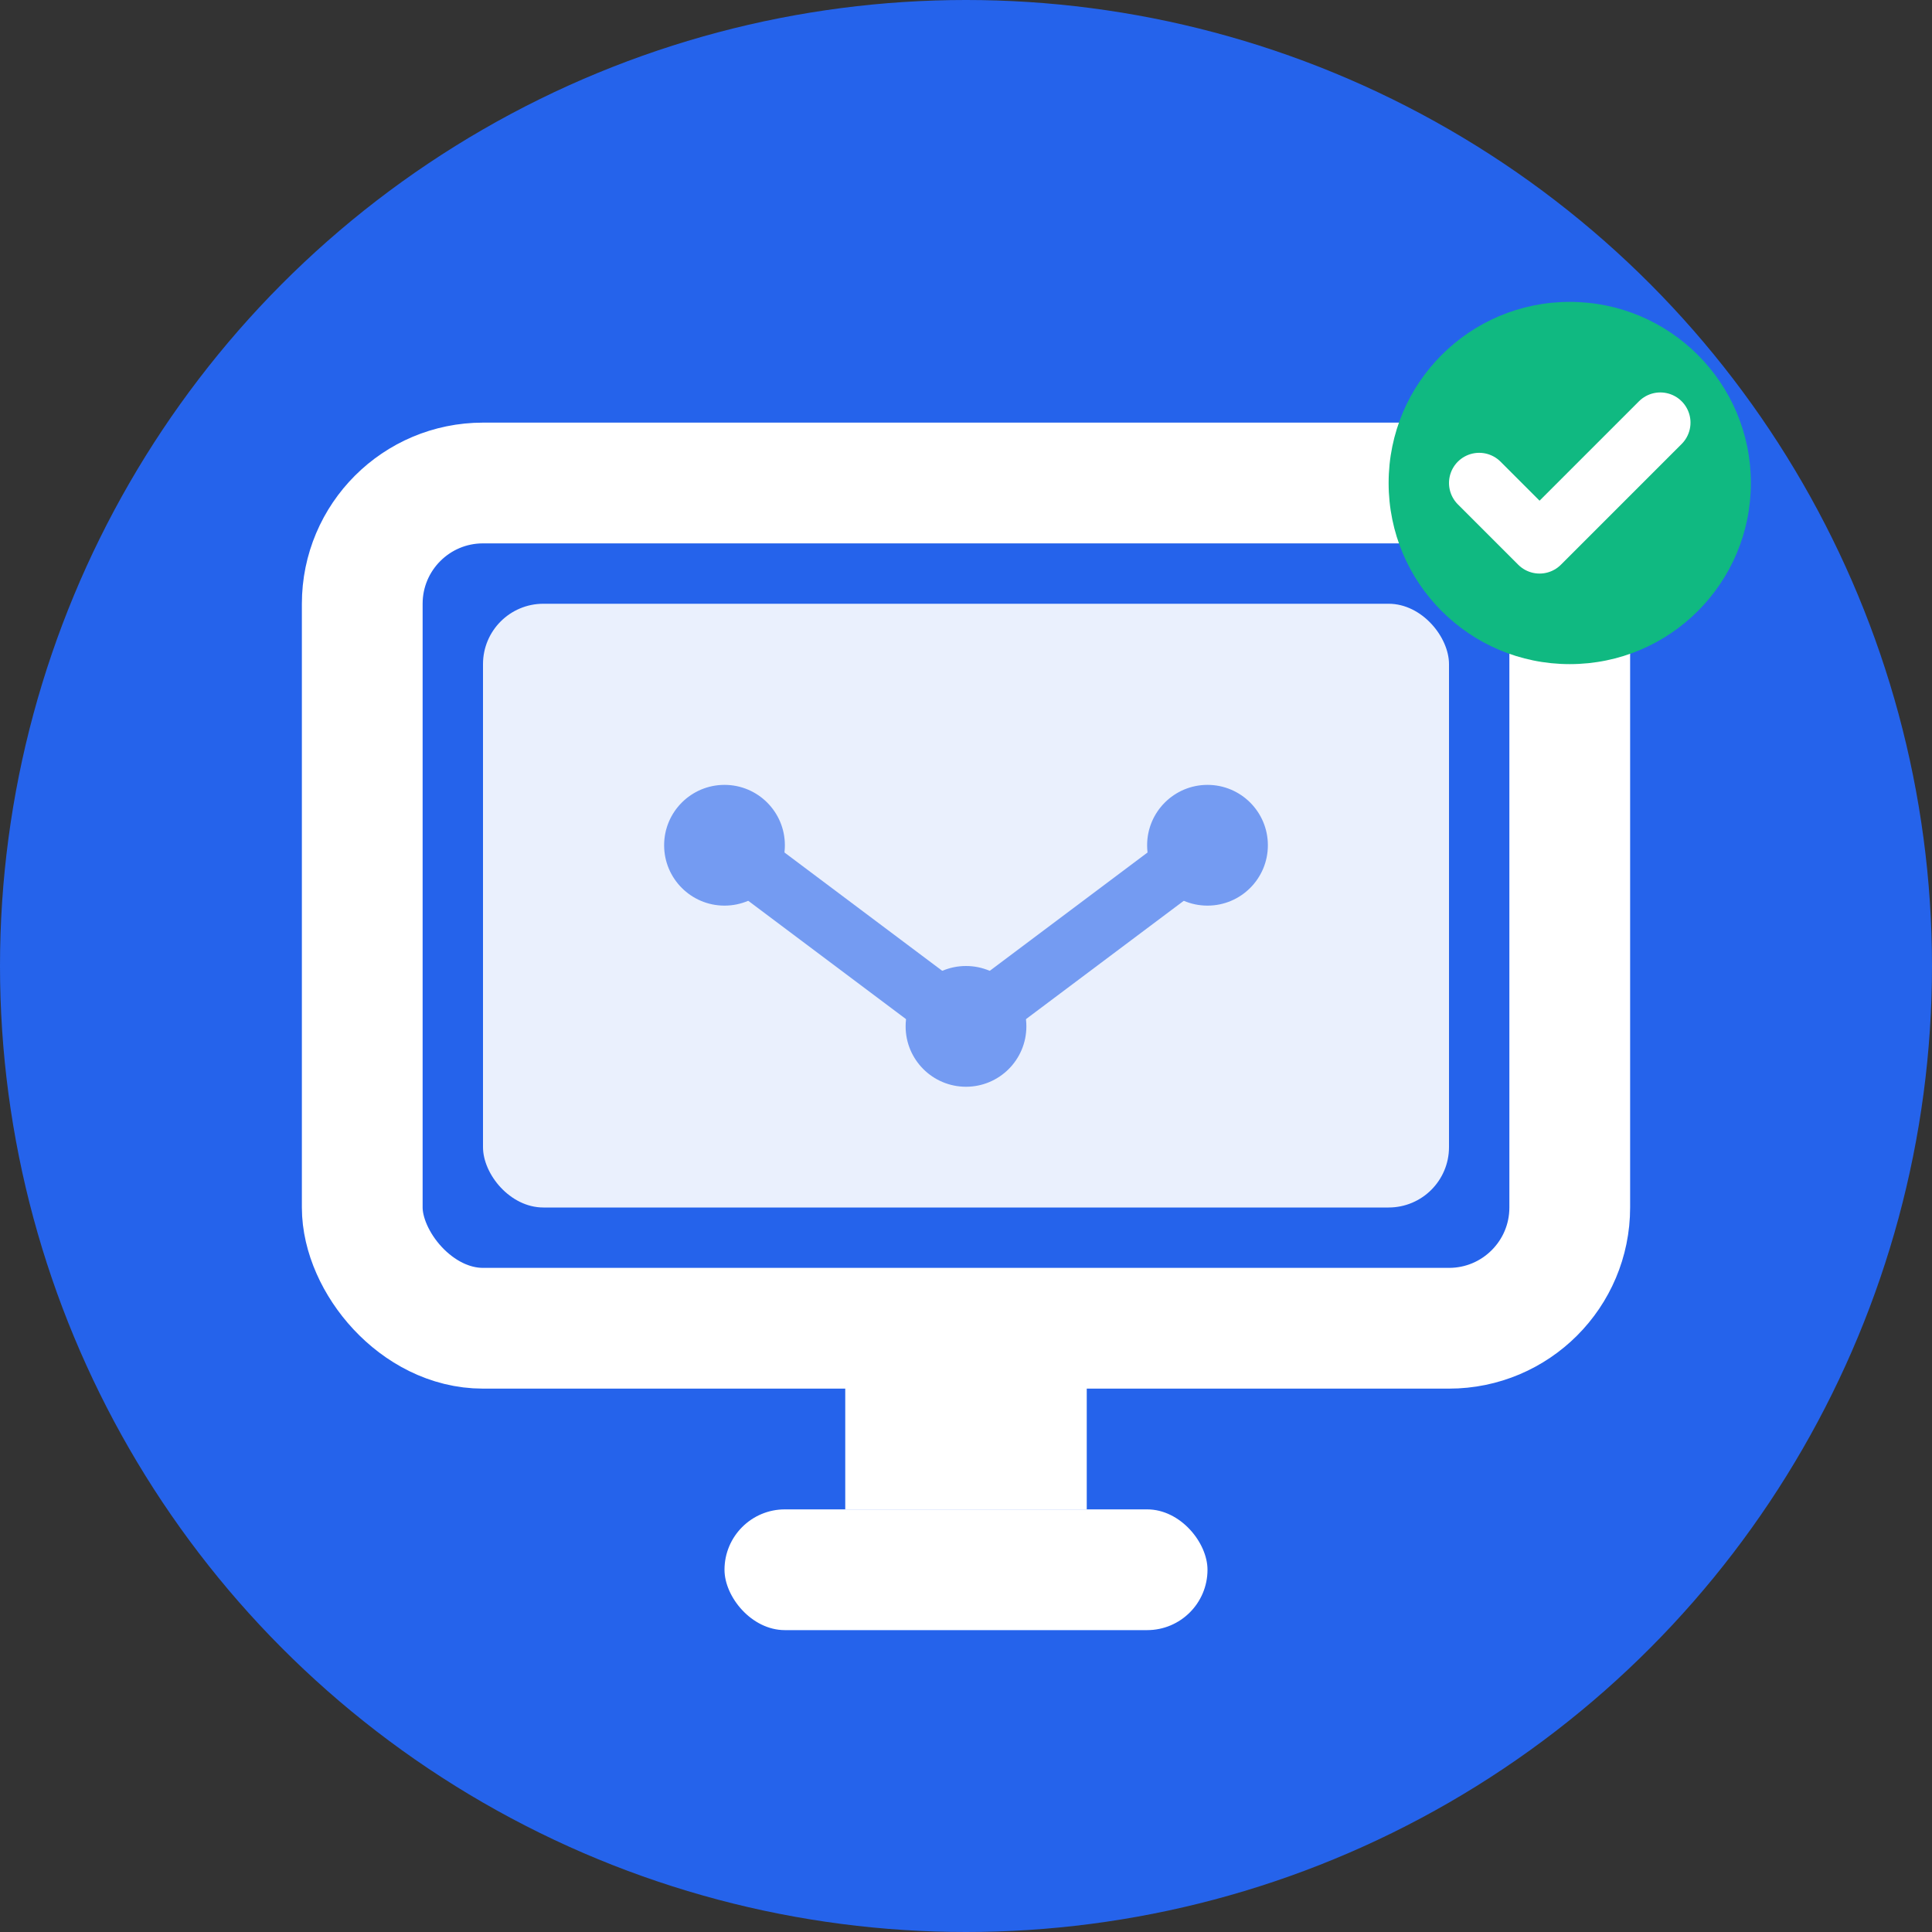
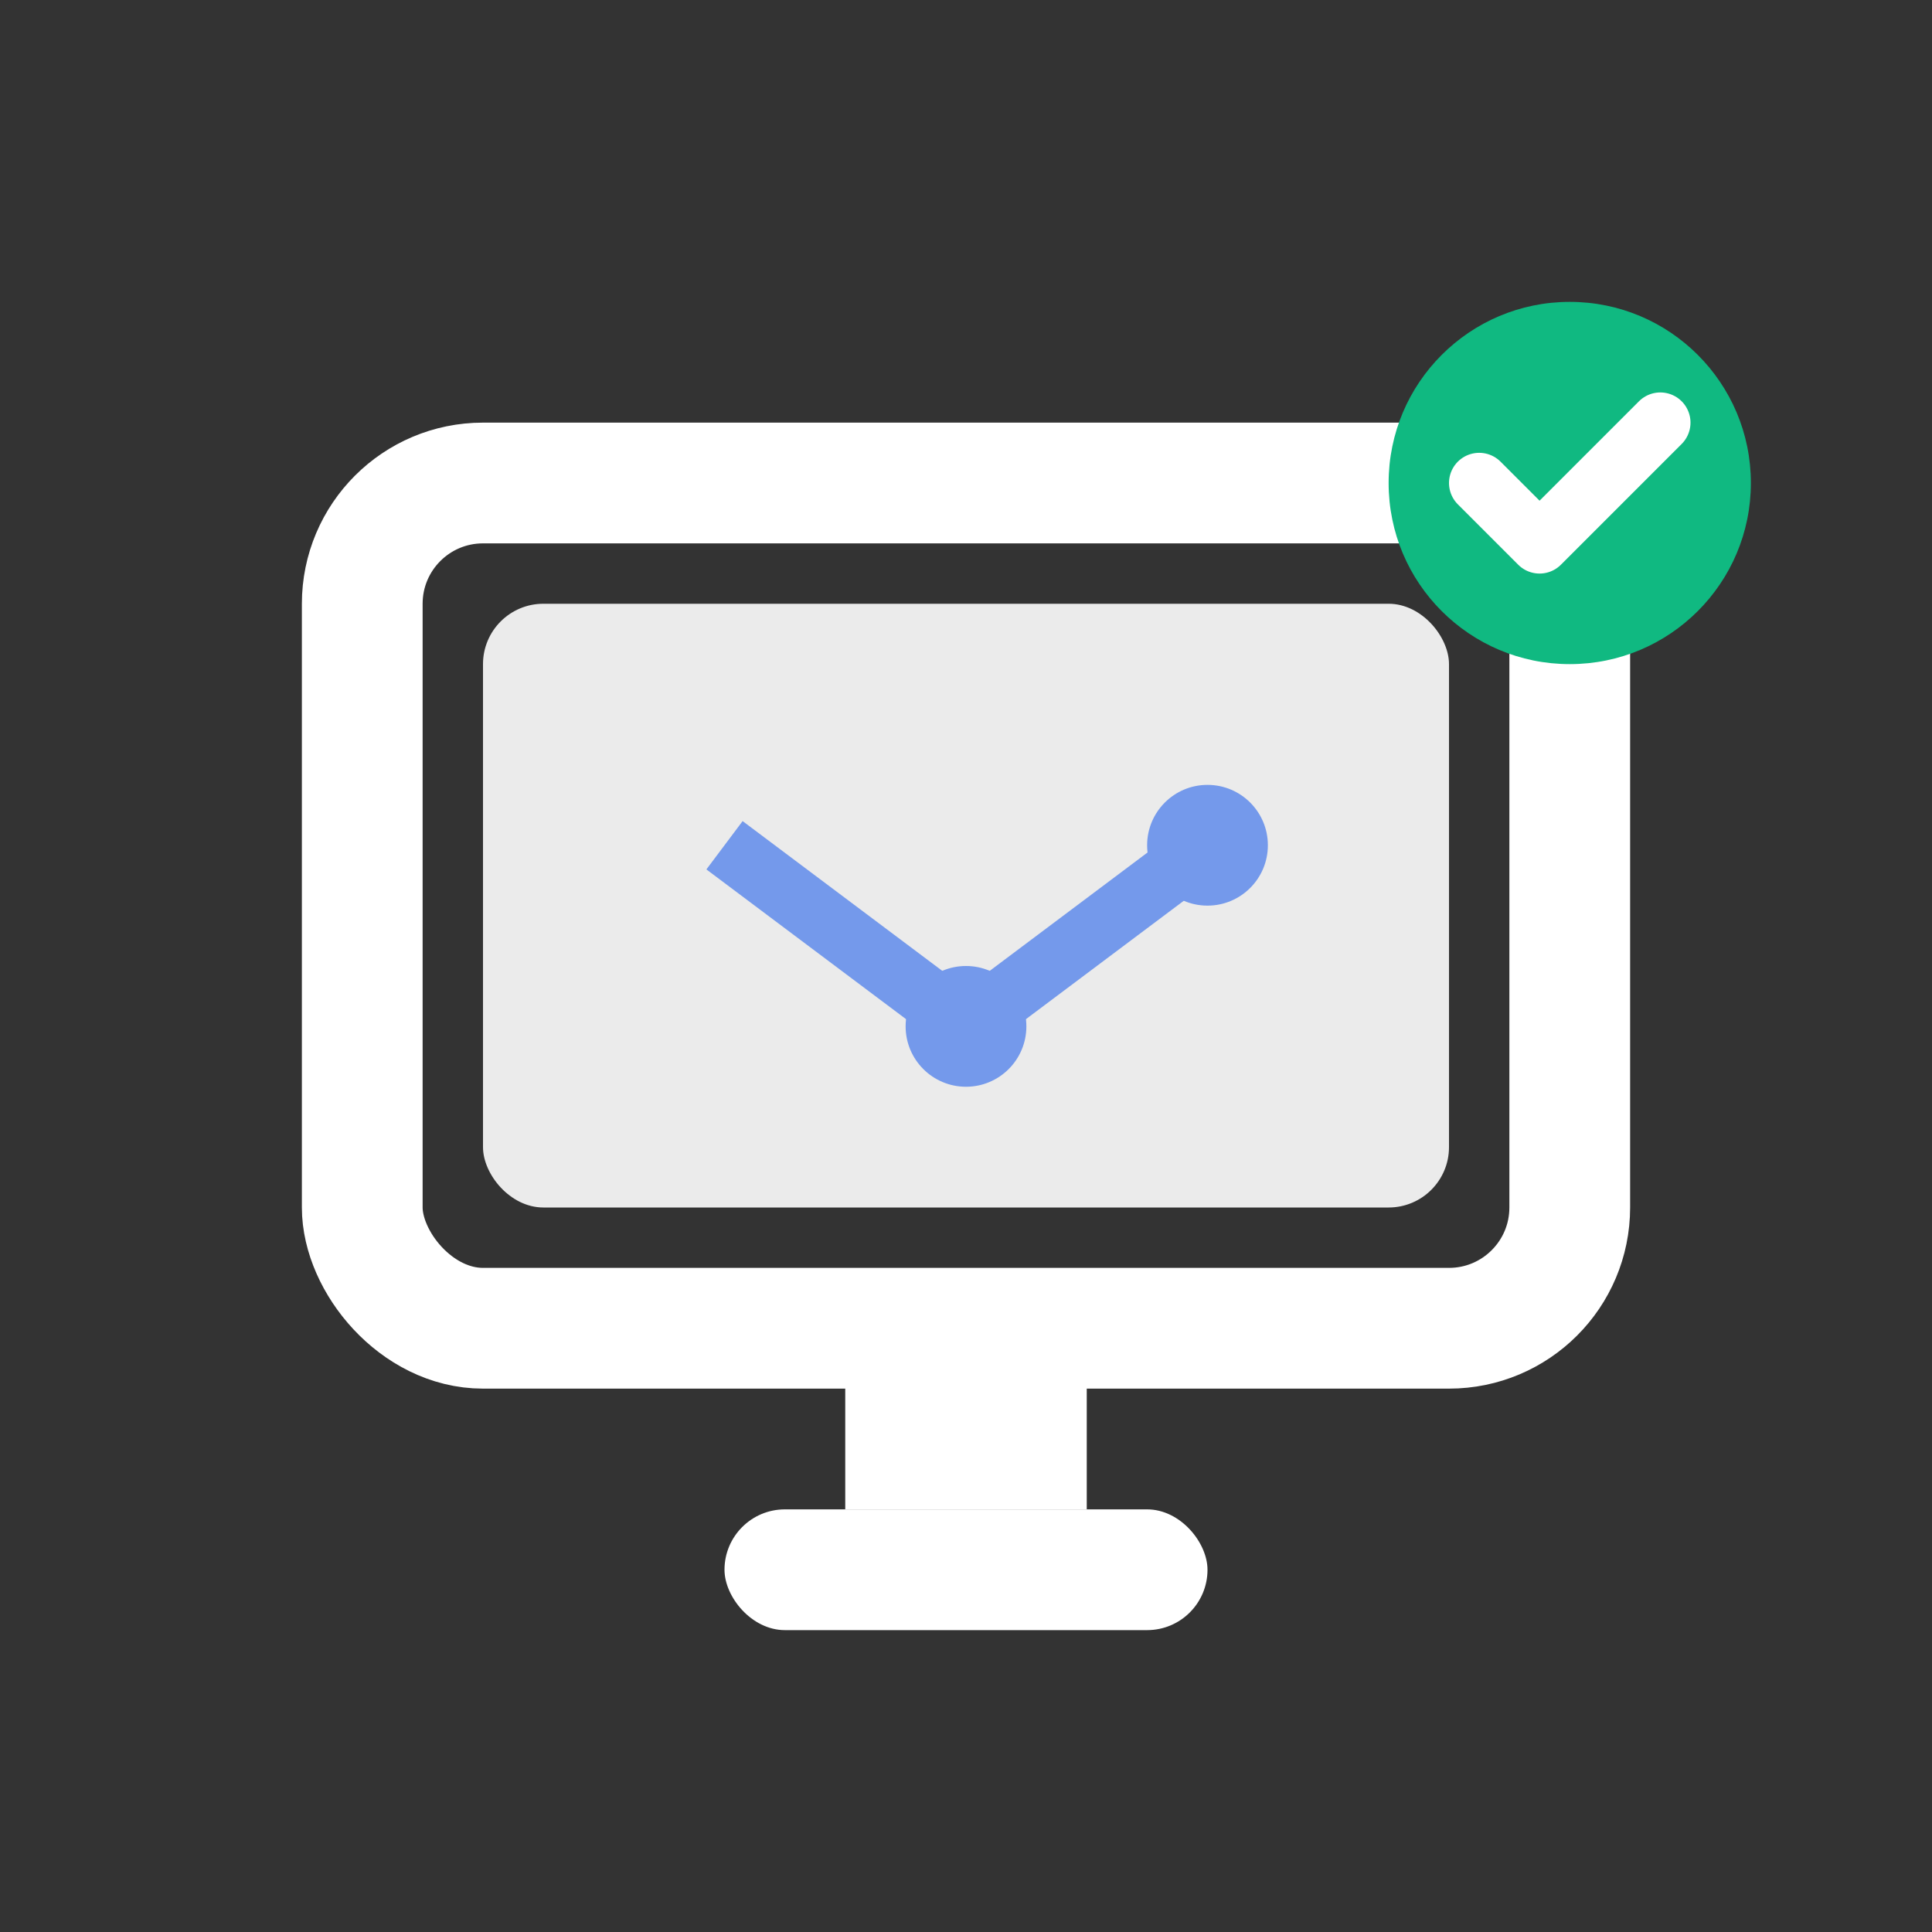
<svg xmlns="http://www.w3.org/2000/svg" width="32" height="32" viewBox="0 0 32 32" fill="none">
  <rect x="0" y="0" width="32" height="32" fill="#333333" stroke="none" />
-   <circle cx="16" cy="16" r="16" fill="#2563eb" />
  <rect x="6" y="8" width="20" height="14" rx="2" fill="none" stroke="white" stroke-width="2" />
  <rect x="8" y="10" width="16" height="10" rx="1" fill="white" opacity="0.9" />
  <rect x="14" y="22" width="4" height="3" fill="white" />
  <rect x="12" y="25" width="8" height="2" rx="1" fill="white" />
  <g opacity="0.6">
-     <circle cx="12" cy="14" r="1" fill="#2563eb" />
    <circle cx="20" cy="14" r="1" fill="#2563eb" />
    <circle cx="16" cy="17" r="1" fill="#2563eb" />
    <line x1="12" y1="14" x2="16" y2="17" stroke="#2563eb" stroke-width="1" />
    <line x1="20" y1="14" x2="16" y2="17" stroke="#2563eb" stroke-width="1" />
  </g>
  <g transform="translate(22, 4)">
    <circle cx="4" cy="4" r="3" fill="#10b981" />
    <path d="M2.5 4L3.5 5L5.5 3" stroke="white" stroke-width="1" stroke-linecap="round" stroke-linejoin="round" />
  </g>
</svg>